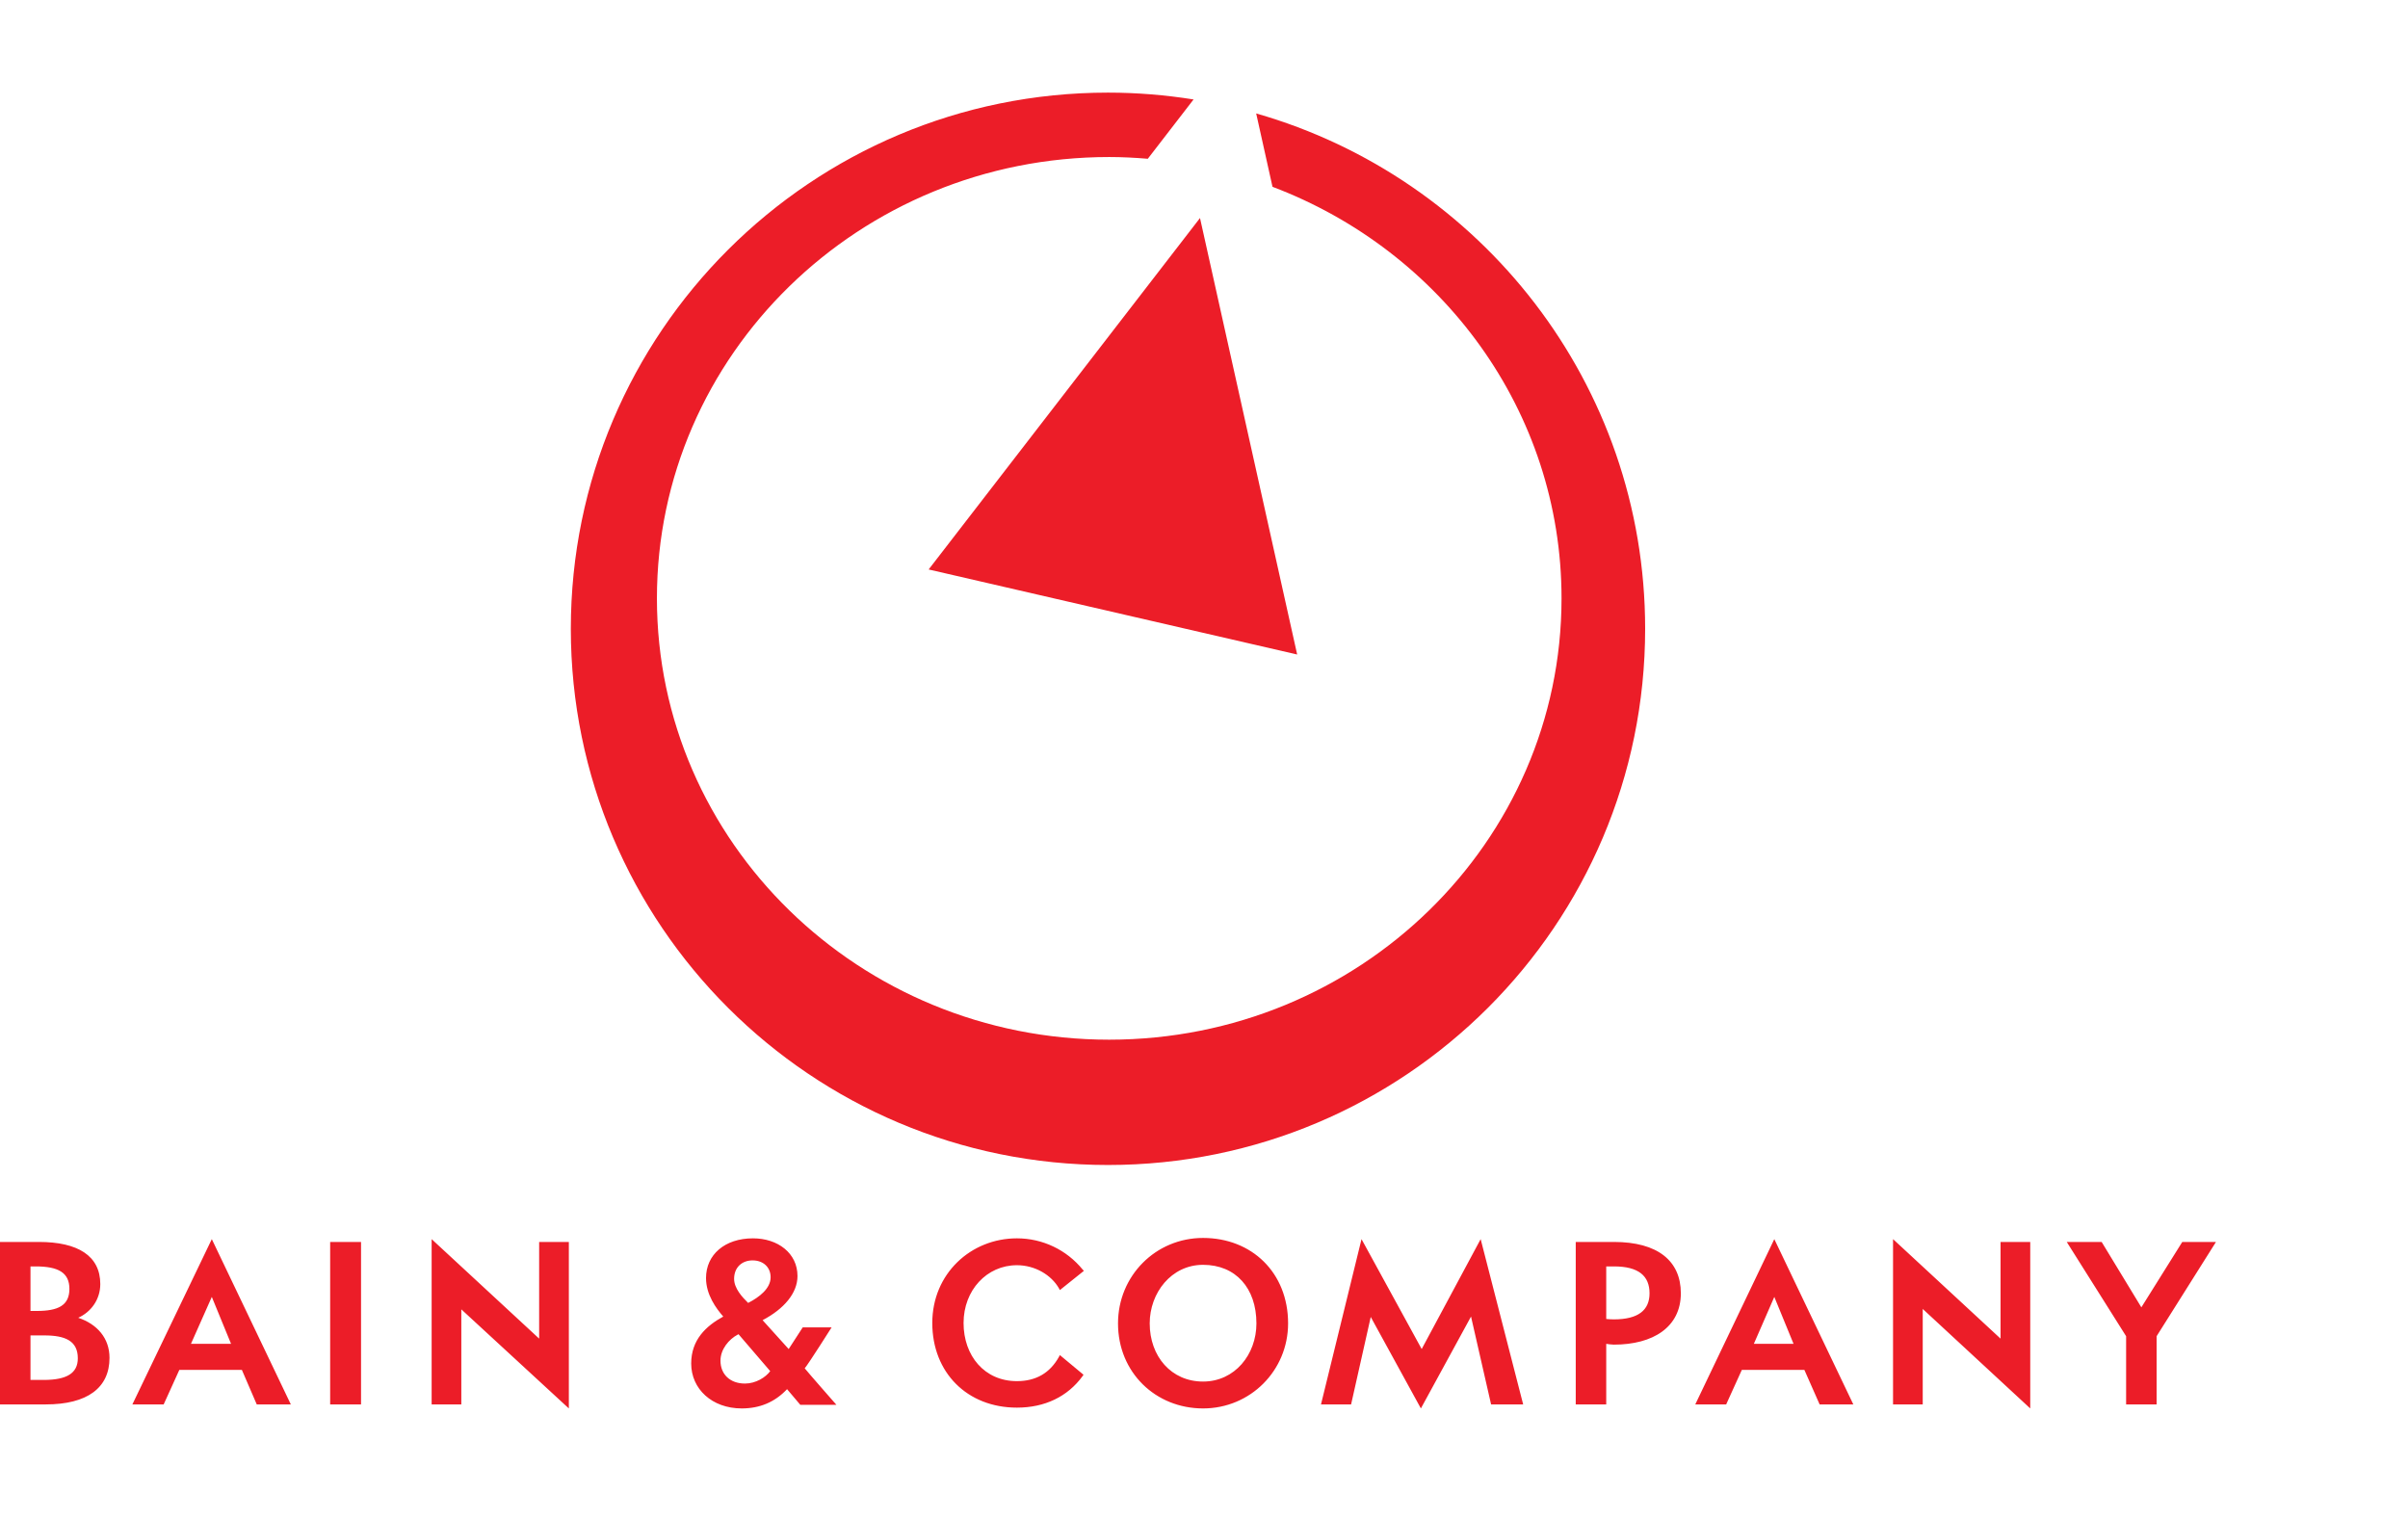
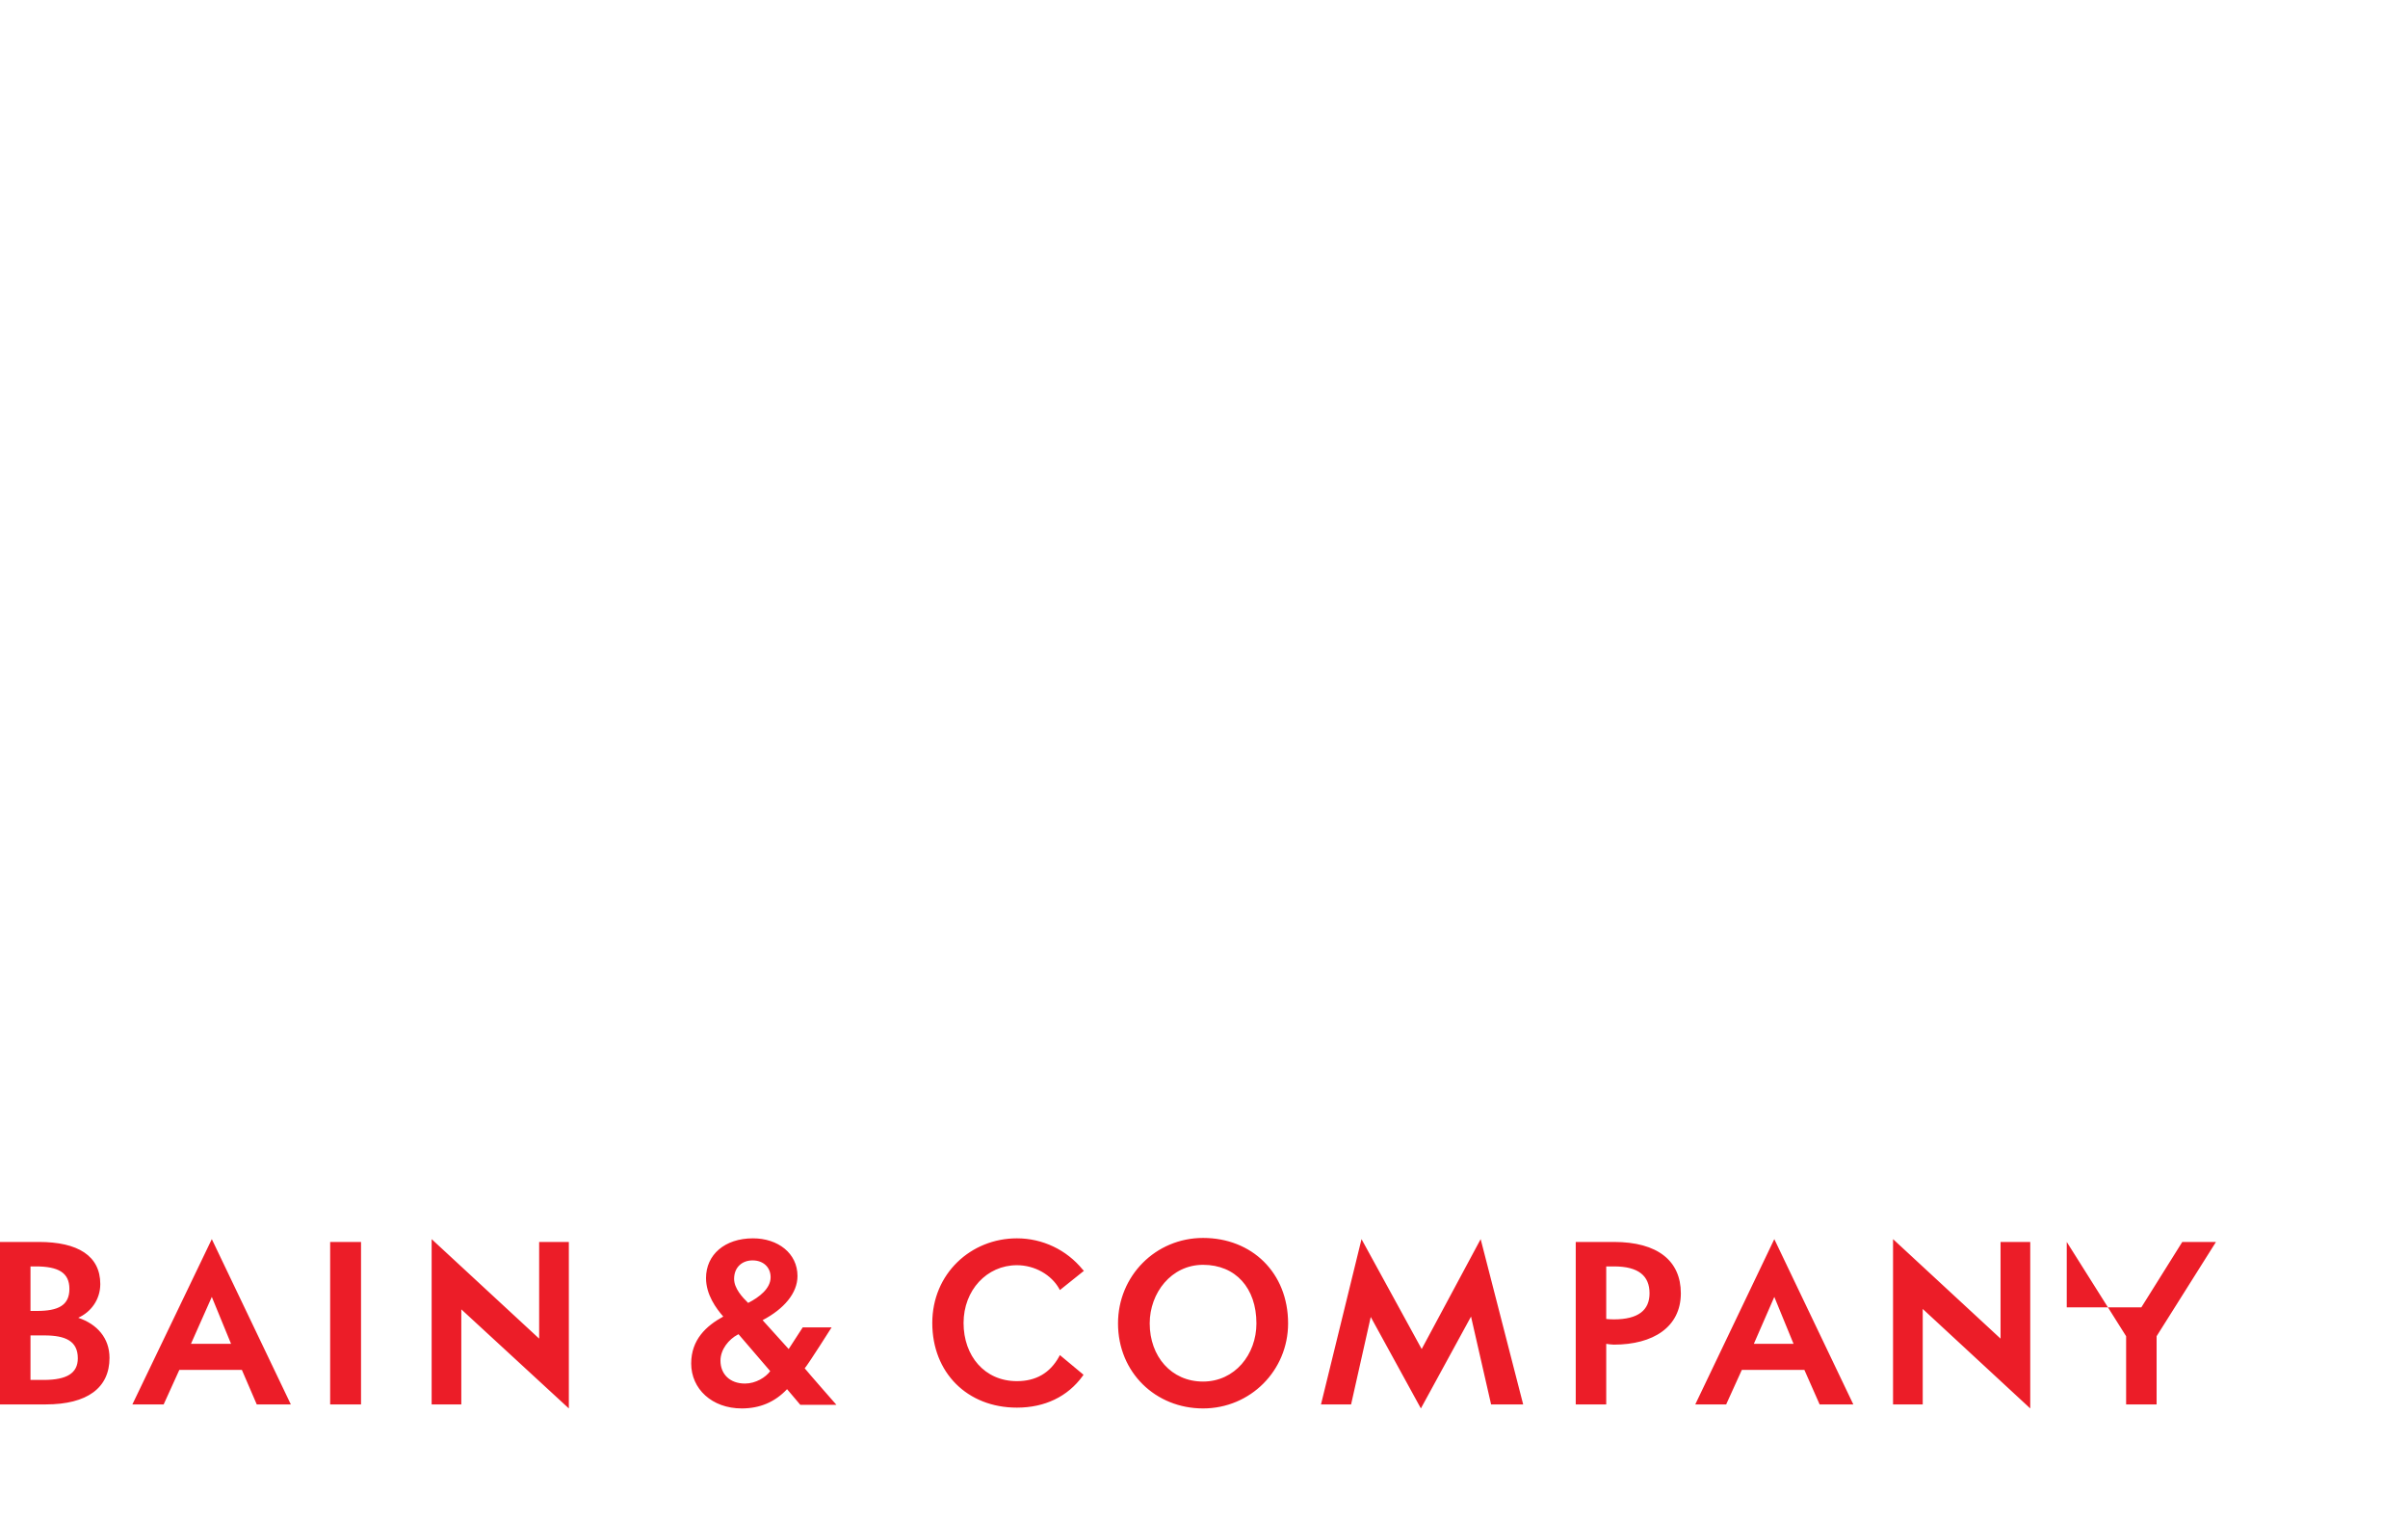
<svg xmlns="http://www.w3.org/2000/svg" width="130" height="82" viewBox="0 0 130 82" fill="none">
-   <path d="M70.03 35.334L64.784 11.77L50.135 30.743L70.03 35.334ZM88.816 33.944C88.816 49.931 75.832 62.893 59.817 62.893C43.801 62.893 30.819 49.931 30.817 33.944C30.817 17.959 43.8 5 59.817 5C61.389 5 62.931 5.13 64.437 5.369L61.966 8.571C61.277 8.514 60.585 8.477 59.882 8.477C46.398 8.477 35.465 19.145 35.465 32.303C35.465 45.46 46.396 56.128 59.882 56.128C73.37 56.127 84.302 45.46 84.302 32.303C84.302 22.178 77.827 13.536 68.698 10.085L67.817 6.124C79.941 9.592 88.816 20.731 88.816 33.944Z" fill="#EC1D28" />
-   <path d="M64.949 66.831C62.388 66.831 60.358 68.88 60.358 71.444C60.358 74.099 62.393 76.035 64.949 76.035C67.507 76.035 69.54 73.987 69.54 71.444C69.54 68.706 67.581 66.831 64.949 66.831ZM40.65 66.852C39.13 66.852 38.116 67.734 38.116 68.996C38.116 69.894 38.66 70.633 39.047 71.075C38.123 71.579 37.315 72.325 37.315 73.609C37.315 74.98 38.436 76.035 40.044 76.035C41.011 76.035 41.827 75.7 42.491 74.995L43.206 75.84H45.155C45.155 75.84 43.673 74.154 43.444 73.869C43.656 73.62 44.895 71.66 44.895 71.66H43.336L42.578 72.829L41.17 71.27C42.325 70.664 43.054 69.81 43.054 68.888C43.054 67.654 41.996 66.852 40.65 66.852ZM54.9 66.852C52.417 66.852 50.331 68.758 50.331 71.422C50.331 74.1 52.218 75.992 54.9 75.992C56.39 75.992 57.633 75.409 58.452 74.281L58.495 74.216L57.218 73.154L57.174 73.241C56.69 74.119 55.932 74.562 54.9 74.562C53.149 74.562 52.02 73.194 52.02 71.422C52.02 69.655 53.273 68.303 54.9 68.303C55.876 68.303 56.757 68.827 57.174 69.559L57.218 69.646L58.517 68.606L58.452 68.541C57.58 67.469 56.28 66.852 54.9 66.852ZM11.435 66.895L7.147 75.818H8.836L9.681 73.956H13.059L13.861 75.818H15.701L11.435 66.895ZM23.303 66.895V75.818H24.905V70.686L30.71 76.035V67.047H29.107V72.266L23.303 66.895ZM73.504 66.895L71.316 75.818H72.941L74.002 71.097L76.709 76.035L79.416 71.075L80.499 75.818H82.231L79.936 66.895L76.752 72.829L73.504 66.895ZM95.789 66.895L91.522 75.818H93.19L94.035 73.956H97.413L98.236 75.818H100.055L95.789 66.895ZM102.199 66.895V75.818H103.802V70.664L109.606 76.035V67.047H108.003V72.266L102.199 66.895ZM0 67.047V75.818H2.469C4.715 75.818 5.912 74.922 5.912 73.306C5.912 72.234 5.241 71.483 4.223 71.14C4.909 70.834 5.414 70.158 5.414 69.321C5.414 67.802 4.211 67.047 2.101 67.047H0ZM17.824 67.047V75.818H19.491V67.047H17.824ZM85.069 67.047V75.818H86.715V72.548C86.827 72.563 86.989 72.591 87.126 72.591C89.246 72.591 90.743 71.644 90.743 69.819C90.743 68.07 89.495 67.047 87.126 67.047H85.069ZM111.577 67.047L114.782 72.136V75.818H116.428V72.136L119.633 67.047H117.814L115.605 70.577L113.461 67.047H111.577ZM40.629 68.043C41.205 68.043 41.603 68.411 41.603 68.953C41.603 69.558 40.997 70.028 40.39 70.339C40.08 70.037 39.632 69.555 39.632 69.04C39.632 68.424 40.053 68.043 40.629 68.043ZM64.949 68.282C66.709 68.282 67.83 69.538 67.83 71.444C67.83 73.127 66.661 74.584 64.949 74.584C63.236 74.584 62.069 73.226 62.069 71.444C62.069 69.798 63.235 68.282 64.949 68.282ZM1.646 68.368H1.927C3.145 68.368 3.747 68.703 3.747 69.581C3.747 70.476 3.139 70.772 1.992 70.772H1.646V68.368ZM86.715 68.368H87.126C88.473 68.365 89.053 68.89 89.053 69.819C89.053 70.735 88.439 71.227 87.126 71.227C86.936 71.221 86.823 71.222 86.715 71.205V68.368ZM11.435 70.014L12.474 72.548H10.309L11.435 70.014ZM95.789 70.014L96.828 72.548H94.684L95.789 70.014ZM39.87 72.028L41.581 74.021C41.338 74.356 40.801 74.692 40.217 74.692C39.404 74.692 38.896 74.182 38.896 73.458C38.896 72.841 39.352 72.299 39.827 72.05C39.84 72.044 39.86 72.034 39.87 72.028ZM1.646 72.093H2.382C3.537 72.091 4.201 72.395 4.201 73.328C4.201 74.142 3.598 74.49 2.382 74.497H1.646V72.093Z" fill="#EC1D28" />
+   <path d="M64.949 66.831C62.388 66.831 60.358 68.88 60.358 71.444C60.358 74.099 62.393 76.035 64.949 76.035C67.507 76.035 69.54 73.987 69.54 71.444C69.54 68.706 67.581 66.831 64.949 66.831ZM40.65 66.852C39.13 66.852 38.116 67.734 38.116 68.996C38.116 69.894 38.66 70.633 39.047 71.075C38.123 71.579 37.315 72.325 37.315 73.609C37.315 74.98 38.436 76.035 40.044 76.035C41.011 76.035 41.827 75.7 42.491 74.995L43.206 75.84H45.155C45.155 75.84 43.673 74.154 43.444 73.869C43.656 73.62 44.895 71.66 44.895 71.66H43.336L42.578 72.829L41.17 71.27C42.325 70.664 43.054 69.81 43.054 68.888C43.054 67.654 41.996 66.852 40.65 66.852ZM54.9 66.852C52.417 66.852 50.331 68.758 50.331 71.422C50.331 74.1 52.218 75.992 54.9 75.992C56.39 75.992 57.633 75.409 58.452 74.281L58.495 74.216L57.218 73.154L57.174 73.241C56.69 74.119 55.932 74.562 54.9 74.562C53.149 74.562 52.02 73.194 52.02 71.422C52.02 69.655 53.273 68.303 54.9 68.303C55.876 68.303 56.757 68.827 57.174 69.559L57.218 69.646L58.517 68.606L58.452 68.541C57.58 67.469 56.28 66.852 54.9 66.852ZM11.435 66.895L7.147 75.818H8.836L9.681 73.956H13.059L13.861 75.818H15.701L11.435 66.895ZM23.303 66.895V75.818H24.905V70.686L30.71 76.035V67.047H29.107V72.266L23.303 66.895ZM73.504 66.895L71.316 75.818H72.941L74.002 71.097L76.709 76.035L79.416 71.075L80.499 75.818H82.231L79.936 66.895L76.752 72.829L73.504 66.895ZM95.789 66.895L91.522 75.818H93.19L94.035 73.956H97.413L98.236 75.818H100.055L95.789 66.895ZM102.199 66.895V75.818H103.802V70.664L109.606 76.035V67.047H108.003V72.266L102.199 66.895ZM0 67.047V75.818H2.469C4.715 75.818 5.912 74.922 5.912 73.306C5.912 72.234 5.241 71.483 4.223 71.14C4.909 70.834 5.414 70.158 5.414 69.321C5.414 67.802 4.211 67.047 2.101 67.047H0ZM17.824 67.047V75.818H19.491V67.047H17.824ZM85.069 67.047V75.818H86.715V72.548C86.827 72.563 86.989 72.591 87.126 72.591C89.246 72.591 90.743 71.644 90.743 69.819C90.743 68.07 89.495 67.047 87.126 67.047H85.069ZM111.577 67.047L114.782 72.136V75.818H116.428V72.136L119.633 67.047H117.814L115.605 70.577H111.577ZM40.629 68.043C41.205 68.043 41.603 68.411 41.603 68.953C41.603 69.558 40.997 70.028 40.39 70.339C40.08 70.037 39.632 69.555 39.632 69.04C39.632 68.424 40.053 68.043 40.629 68.043ZM64.949 68.282C66.709 68.282 67.83 69.538 67.83 71.444C67.83 73.127 66.661 74.584 64.949 74.584C63.236 74.584 62.069 73.226 62.069 71.444C62.069 69.798 63.235 68.282 64.949 68.282ZM1.646 68.368H1.927C3.145 68.368 3.747 68.703 3.747 69.581C3.747 70.476 3.139 70.772 1.992 70.772H1.646V68.368ZM86.715 68.368H87.126C88.473 68.365 89.053 68.89 89.053 69.819C89.053 70.735 88.439 71.227 87.126 71.227C86.936 71.221 86.823 71.222 86.715 71.205V68.368ZM11.435 70.014L12.474 72.548H10.309L11.435 70.014ZM95.789 70.014L96.828 72.548H94.684L95.789 70.014ZM39.87 72.028L41.581 74.021C41.338 74.356 40.801 74.692 40.217 74.692C39.404 74.692 38.896 74.182 38.896 73.458C38.896 72.841 39.352 72.299 39.827 72.05C39.84 72.044 39.86 72.034 39.87 72.028ZM1.646 72.093H2.382C3.537 72.091 4.201 72.395 4.201 73.328C4.201 74.142 3.598 74.49 2.382 74.497H1.646V72.093Z" fill="#EC1D28" />
</svg>